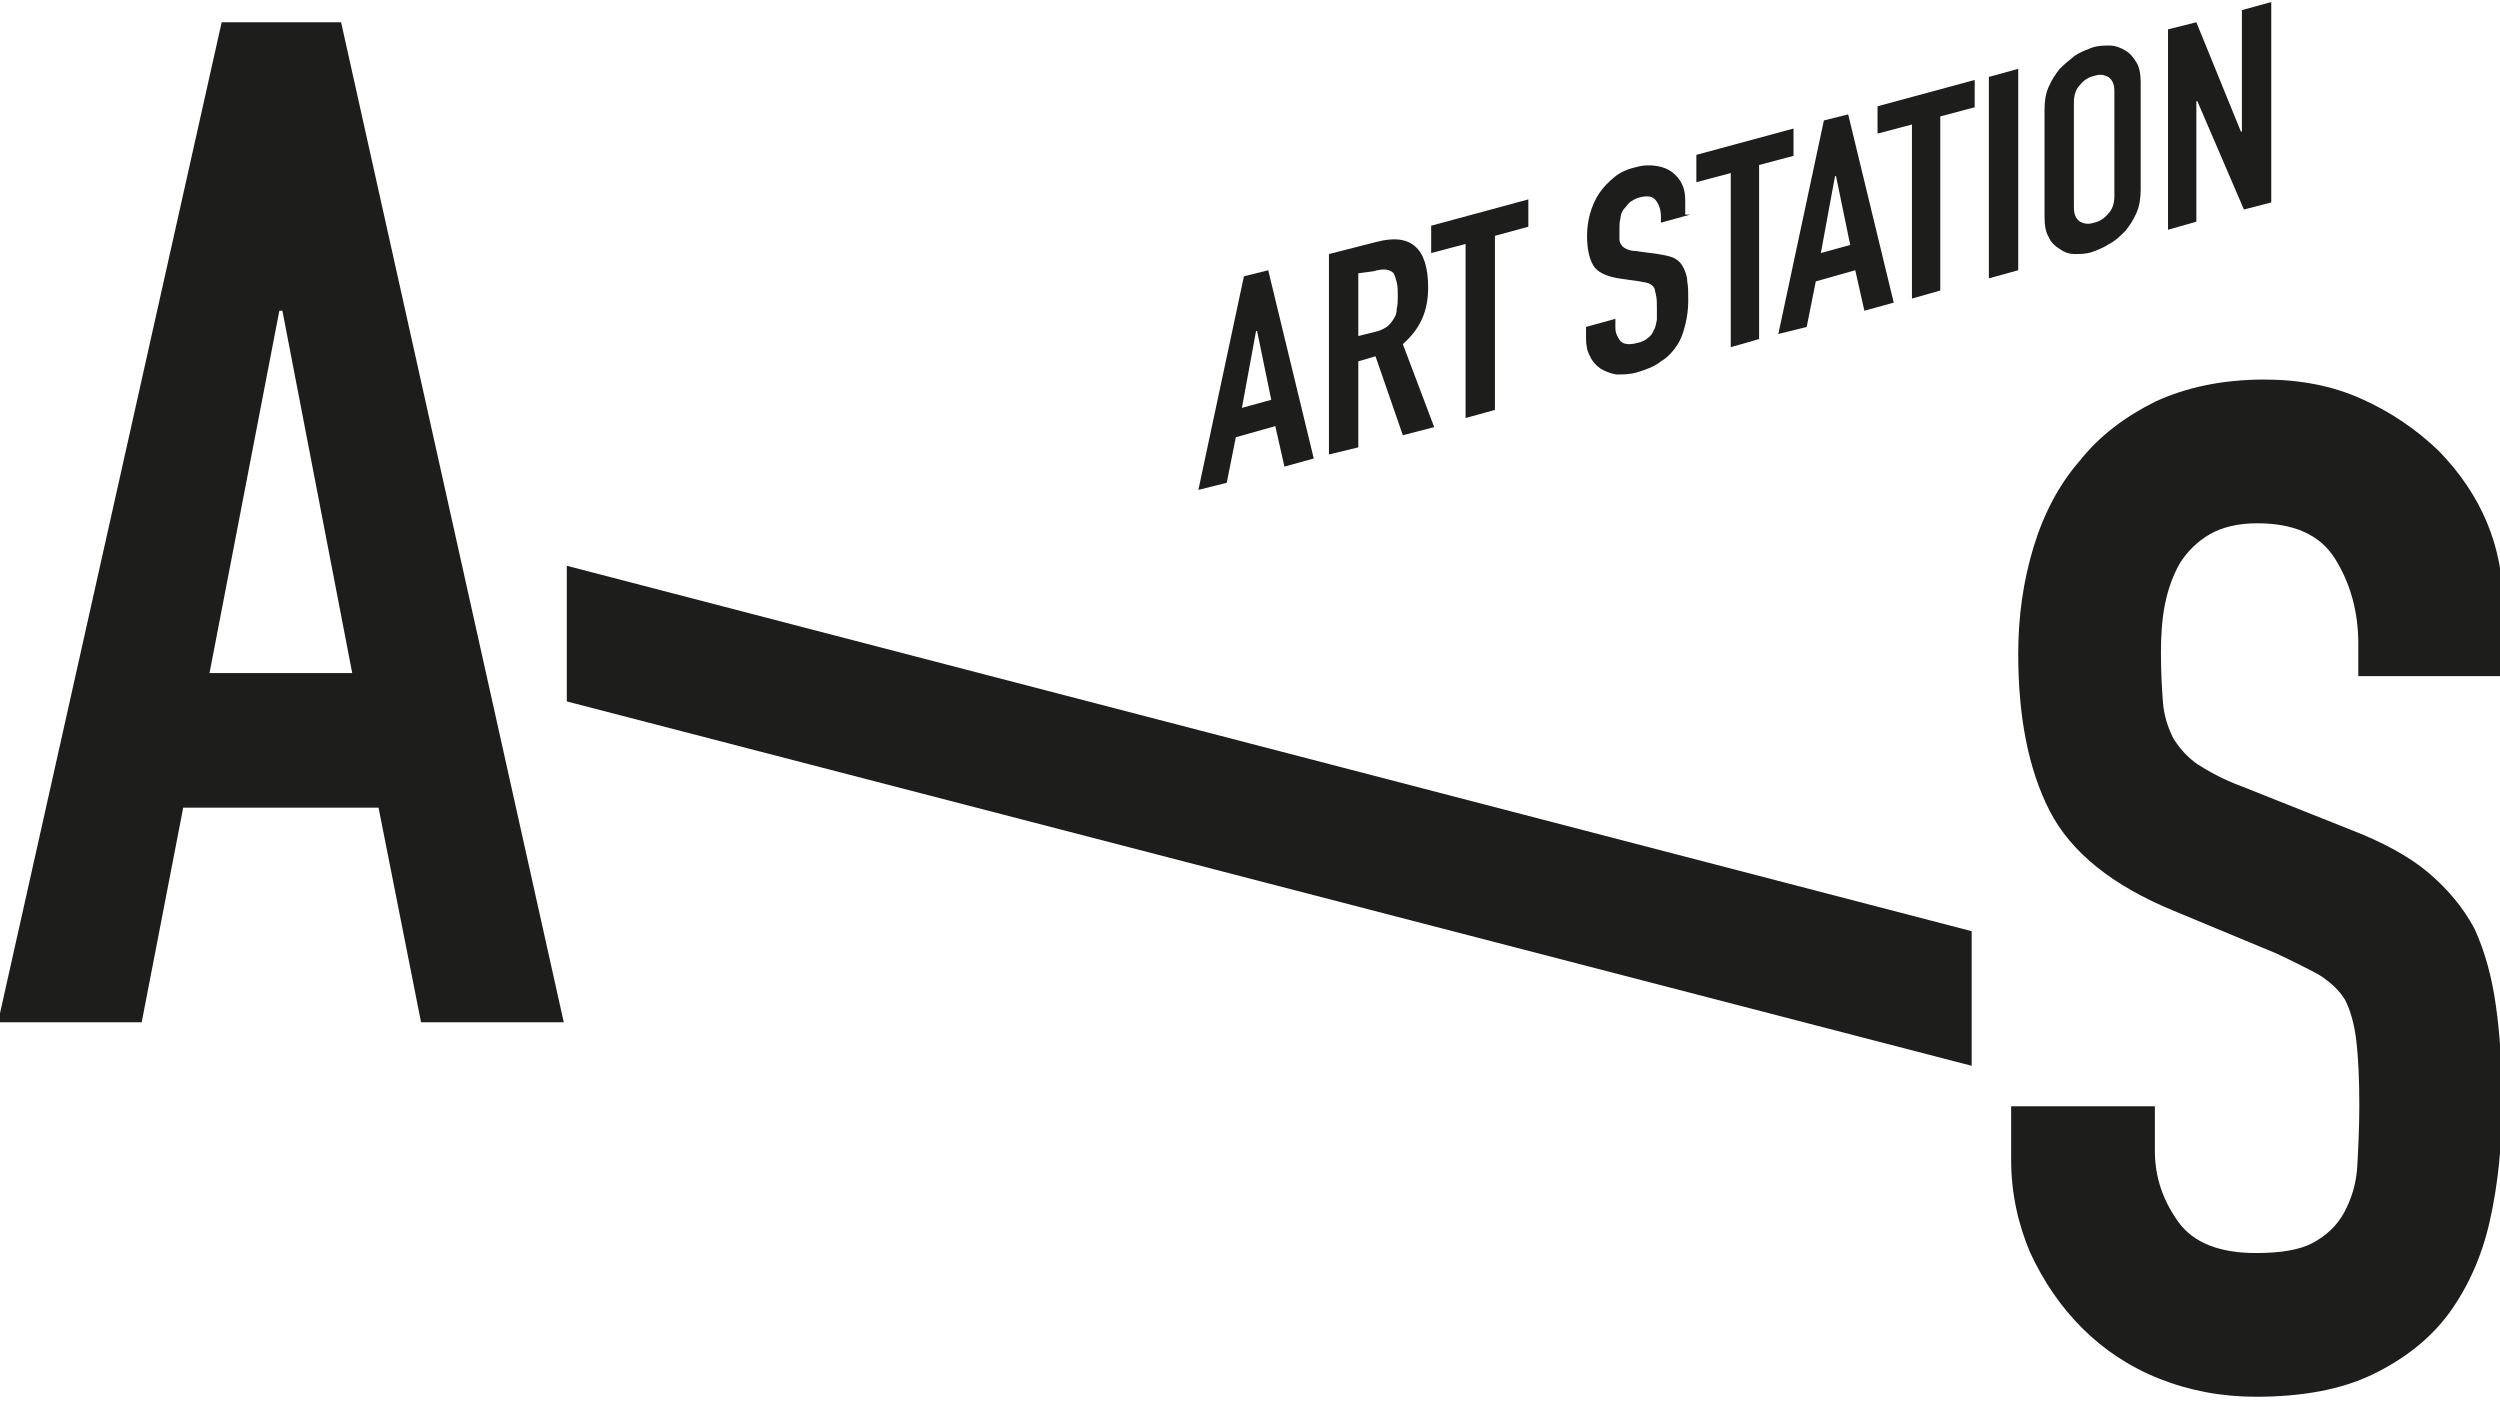
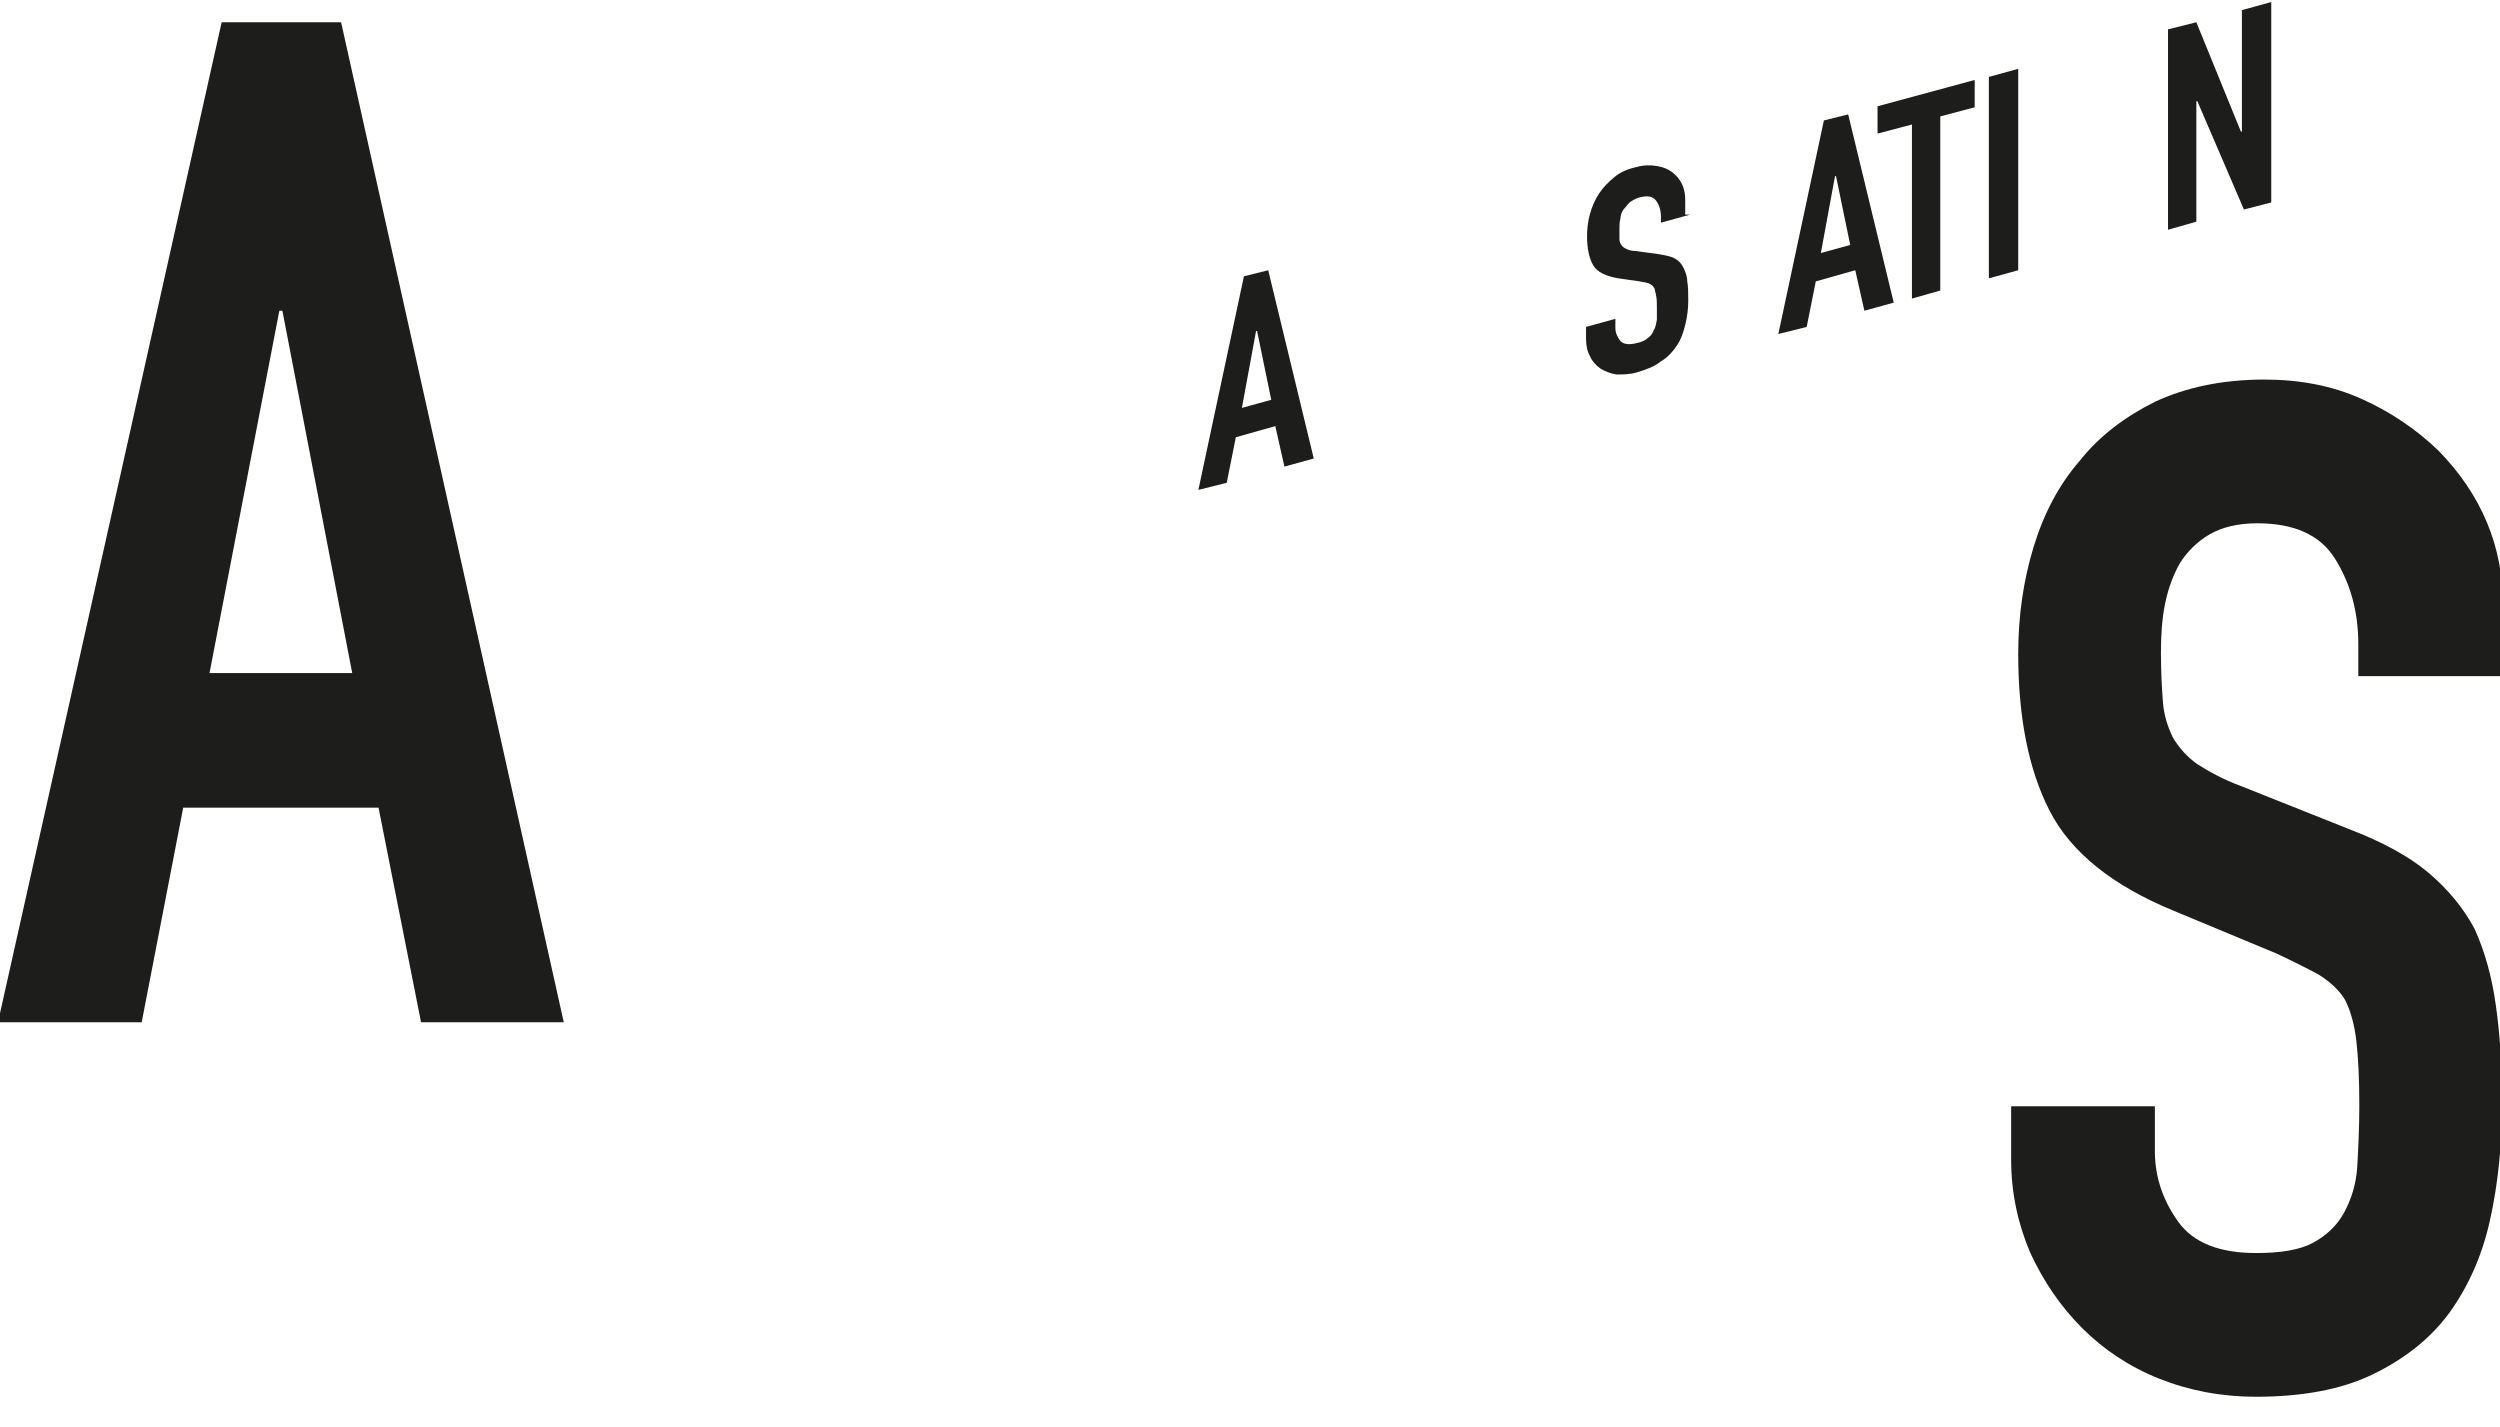
<svg xmlns="http://www.w3.org/2000/svg" id="Layer_1" x="0px" y="0px" viewBox="0 0 247 141" style="enable-background:new 0 0 247 141;" xml:space="preserve">
  <style type="text/css"> .st0{fill:#1D1D1B;} </style>
  <g id="Layer_1_1_">
    <g>
      <g>
        <path class="st0" d="M118.4,48.4l4.5-21.1l2.4-0.6l4.5,18.6l-2.9,0.8l-0.9-4l-3.9,1.1l-0.9,4.5L118.4,48.4z M125.6,39.5l-1.4-6.8 h-0.1l-1.4,7.6L125.6,39.5z" />
-         <path class="st0" d="M131.3,44.9V25.1l4.7-1.2c3.4-0.9,5.1,0.6,5.1,4.5c0,1.2-0.2,2.2-0.6,3.1c-0.4,0.9-1,1.7-1.9,2.5l3.1,8.2 l-3.1,0.8l-2.7-7.8l-1.7,0.5v8.5L131.3,44.9z M134.2,27v6.2l1.6-0.4c0.5-0.1,0.9-0.3,1.2-0.5s0.5-0.5,0.7-0.8s0.3-0.6,0.3-1 c0.1-0.4,0.1-0.8,0.1-1.3s0-0.9-0.1-1.3s-0.2-0.7-0.3-0.9c-0.4-0.4-1-0.5-2-0.2L134.2,27z" />
-         <path class="st0" d="M144.8,41.3V24.1l-3.4,0.9v-2.7l9.6-2.6v2.7l-3.3,0.9v17.2L144.8,41.3z" />
        <path class="st0" d="M167,21.2l-2.9,0.8v-0.6c0-0.7-0.2-1.2-0.5-1.6s-0.8-0.5-1.6-0.3c-0.4,0.1-0.7,0.3-1,0.5 c-0.2,0.2-0.4,0.5-0.6,0.7c-0.2,0.3-0.3,0.6-0.3,0.9c-0.1,0.3-0.1,0.7-0.1,1c0,0.4,0,0.7,0,1s0.1,0.5,0.2,0.6 c0.1,0.2,0.3,0.3,0.5,0.4s0.5,0.2,0.9,0.2l2.2,0.3c0.6,0.1,1.2,0.2,1.6,0.4c0.4,0.2,0.7,0.5,0.9,0.9s0.4,0.9,0.4,1.4 c0.1,0.5,0.1,1.2,0.1,1.9c0,0.8-0.1,1.6-0.3,2.4s-0.4,1.4-0.8,2c-0.4,0.6-0.9,1.2-1.6,1.6c-0.6,0.5-1.4,0.8-2.4,1.1 c-0.7,0.2-1.4,0.2-2,0.2c-0.6-0.1-1.1-0.3-1.6-0.6c-0.4-0.3-0.8-0.7-1-1.2c-0.3-0.5-0.4-1.1-0.4-1.8v-1.1l2.9-0.8v0.9 c0,0.5,0.2,0.9,0.5,1.3c0.3,0.3,0.8,0.4,1.6,0.2c0.5-0.1,0.9-0.3,1.1-0.5c0.3-0.2,0.5-0.5,0.6-0.8c0.2-0.3,0.2-0.6,0.3-1 c0-0.4,0-0.8,0-1.2c0-0.5,0-0.9-0.1-1.3s-0.1-0.6-0.2-0.7c-0.1-0.2-0.3-0.3-0.5-0.4s-0.5-0.1-0.9-0.2l-2.1-0.3 c-1.2-0.2-2.1-0.6-2.5-1.3c-0.4-0.7-0.6-1.7-0.6-2.9c0-0.7,0.1-1.5,0.3-2.2s0.5-1.4,0.9-2s0.9-1.1,1.5-1.6s1.3-0.8,2.2-1 c0.7-0.2,1.4-0.2,2-0.1s1.1,0.3,1.5,0.6c0.9,0.7,1.3,1.6,1.3,2.7v1.5H167z" />
-         <path class="st0" d="M171,34.3V17.1l-3.4,0.9v-2.7l9.6-2.6v2.7l-3.4,0.9v17.2L171,34.3z" />
        <path class="st0" d="M175.7,33l4.5-21.1l2.4-0.6l4.5,18.6l-2.9,0.8l-0.9-4l-3.9,1.1l-0.9,4.5L175.7,33z M182.8,24.2l-1.4-6.8 h-0.1l-1.4,7.6L182.8,24.2z" />
        <path class="st0" d="M188.9,29.5V12.3l-3.4,0.9v-2.7l9.6-2.6v2.7l-3.4,0.9v17.2L188.9,29.5z" />
        <path class="st0" d="M196.5,27.5V7.6l2.9-0.8v19.9L196.5,27.5z" />
-         <path class="st0" d="M202,10.8c0-0.8,0.1-1.5,0.4-2.2c0.3-0.7,0.7-1.3,1.1-1.8c0.5-0.5,1-0.9,1.5-1.3c0.6-0.4,1.2-0.6,1.7-0.8 c0.6-0.2,1.2-0.2,1.7-0.2c0.6,0,1.1,0.2,1.6,0.5s0.8,0.7,1.1,1.2s0.4,1.2,0.4,2v10.5c0,0.8-0.1,1.6-0.4,2.3 c-0.3,0.7-0.7,1.3-1.1,1.8c-0.5,0.5-1,1-1.6,1.3c-0.6,0.4-1.2,0.6-1.7,0.8c-0.6,0.2-1.2,0.2-1.7,0.2c-0.6,0-1.1-0.2-1.5-0.5 c-0.5-0.3-0.9-0.7-1.1-1.2c-0.3-0.5-0.4-1.2-0.4-2V10.8z M204.9,20.5c0,0.7,0.2,1.1,0.6,1.4c0.4,0.2,0.8,0.3,1.4,0.1 c0.5-0.1,1-0.4,1.4-0.9c0.4-0.4,0.6-1,0.6-1.7V9c0-0.7-0.2-1.1-0.6-1.4c-0.4-0.2-0.8-0.3-1.4-0.1c-0.5,0.1-1,0.4-1.4,0.9 c-0.4,0.4-0.6,1-0.6,1.7V20.5z" />
        <path class="st0" d="M214.2,22.7V2.9l2.8-0.7l4.4,10.8h0.1V1l2.9-0.8V20l-2.7,0.7L217.1,10H217v11.9L214.2,22.7z" />
      </g>
      <g>
        <path class="st0" d="M-0.2,101L21.9,2.2h11.8l22,98.8H41.6l-4.2-21.2H18.1L14,101H-0.2z M34.8,66.5l-6.9-35.8h-0.3l-6.9,35.8 H34.8z" />
-         <path class="st0" d="M56,69.3V55.9L194.8,92v13.3L56,69.3z" />
        <path class="st0" d="M247.2,66.8H233v-3.2c0-3.2-0.8-6-2.3-8.4c-1.5-2.4-4.1-3.5-7.7-3.5c-1.9,0-3.5,0.4-4.7,1.1 c-1.2,0.7-2.2,1.7-2.9,2.8c-0.7,1.2-1.2,2.6-1.5,4.1s-0.4,3.1-0.4,4.8c0,1.9,0.1,3.6,0.2,4.9c0.1,1.3,0.5,2.5,1,3.5 c0.6,1,1.4,1.9,2.4,2.6c1.1,0.7,2.5,1.5,4.4,2.2l10.8,4.3c3.1,1.2,5.7,2.6,7.6,4.2c1.9,1.6,3.5,3.5,4.6,5.6 c1,2.2,1.7,4.7,2.1,7.6c0.4,2.8,0.6,6,0.6,9.6c0,4.2-0.4,8-1.2,11.6s-2.2,6.6-4,9.1c-1.9,2.6-4.5,4.6-7.6,6.1s-7,2.2-11.5,2.2 c-3.4,0-6.6-0.6-9.6-1.8s-5.5-2.9-7.6-5s-3.8-4.6-5.1-7.4c-1.2-2.8-1.9-5.9-1.9-9.2v-5.3h14.2v4.4c0,2.6,0.8,4.9,2.3,7 s4.1,3.1,7.7,3.1c2.4,0,4.3-0.3,5.6-1s2.4-1.7,3.1-3c0.7-1.3,1.2-2.8,1.3-4.6c0.1-1.8,0.2-3.8,0.2-6c0-2.6-0.1-4.7-0.3-6.4 c-0.2-1.7-0.6-3-1.1-4c-0.6-1-1.5-1.8-2.6-2.5c-1.1-0.6-2.5-1.3-4.2-2.1L214.8,90c-6.1-2.5-10.2-5.8-12.3-9.9s-3.1-9.3-3.1-15.5 c0-3.7,0.5-7.2,1.5-10.5s2.5-6.2,4.6-8.6c1.9-2.4,4.4-4.3,7.4-5.8c3-1.4,6.6-2.2,10.8-2.2c3.5,0,6.7,0.6,9.6,1.9 c2.9,1.3,5.4,3,7.6,5.1c4.3,4.4,6.4,9.5,6.4,15.3v7H247.2z" />
      </g>
    </g>
  </g>
</svg>